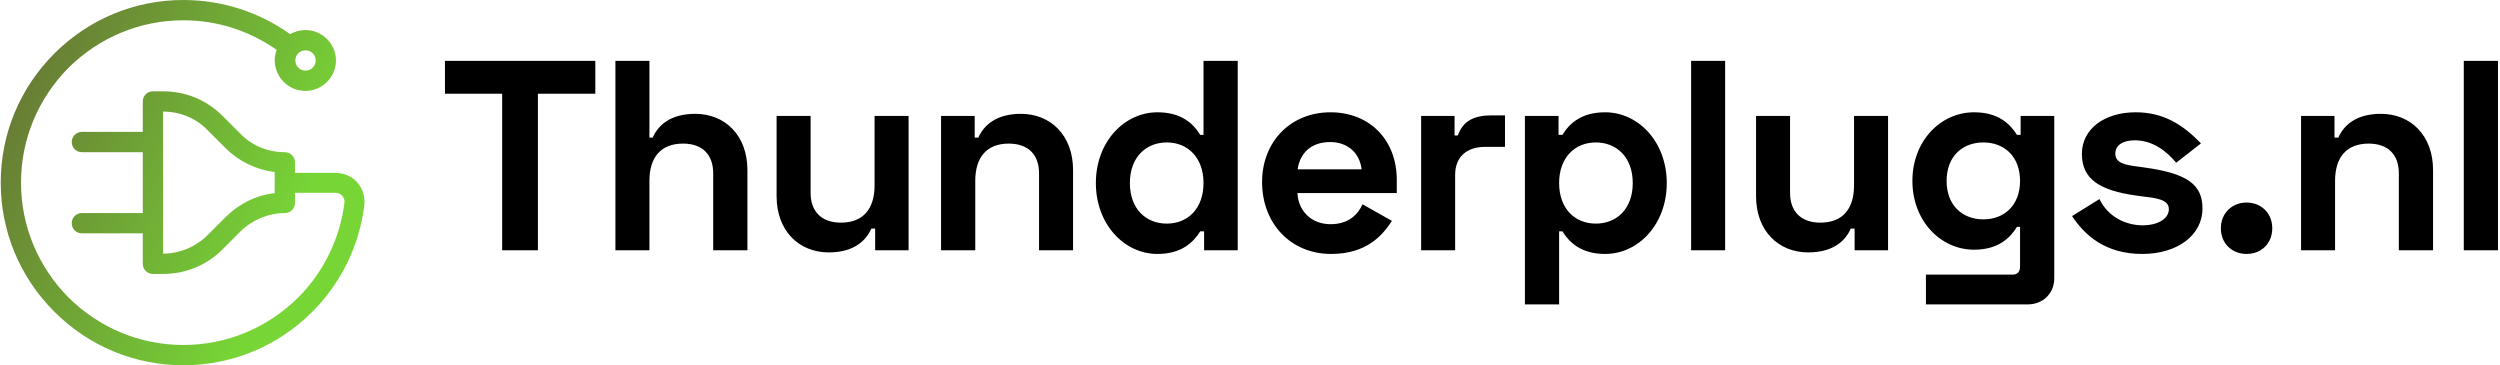
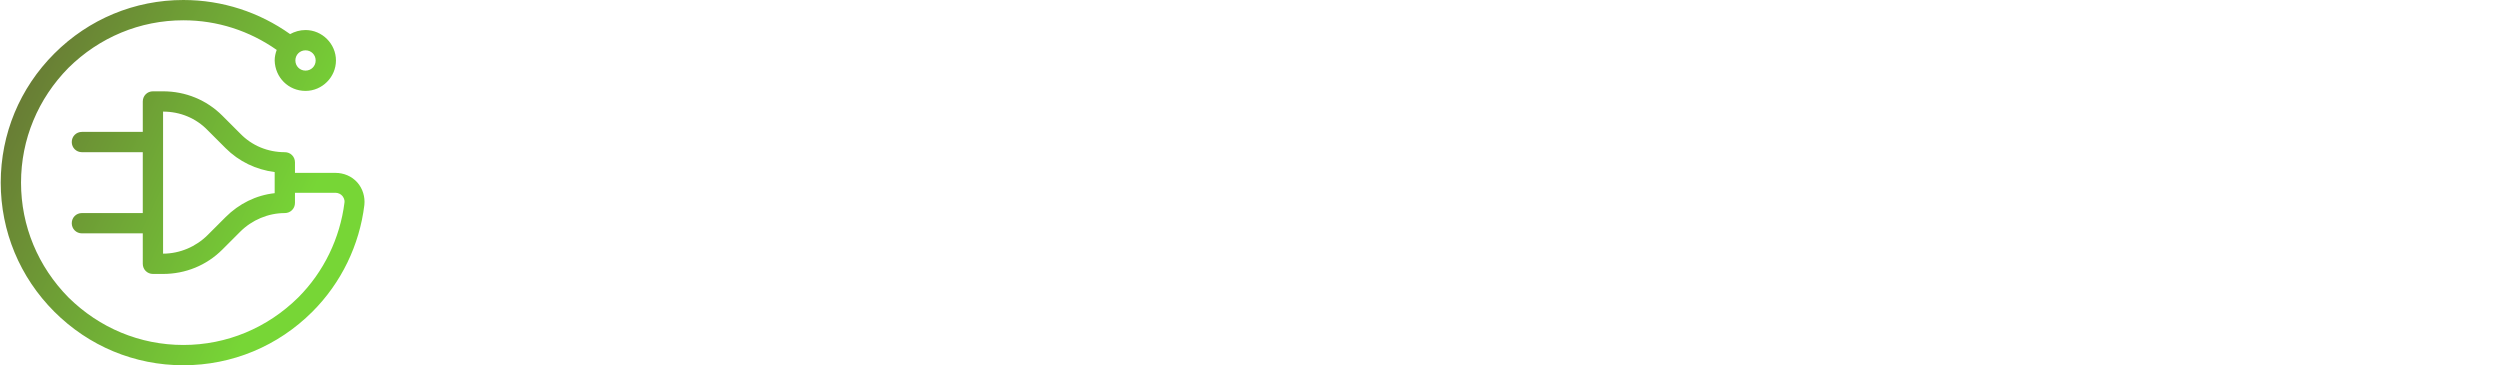
<svg xmlns="http://www.w3.org/2000/svg" data-v-423bf9ae="" viewBox="0 0 616 90" class="iconLeft">
  <g data-v-423bf9ae="" id="a868e687-f2eb-438b-9375-41e9a71aada0" fill="#000000" transform="matrix(4.762,0,0,4.762,108.685,-3.952)">
-     <path d="M0.20 3.98L0.20 5.68L3.16 5.68L3.16 13.78L5.01 13.78L5.01 5.68L7.98 5.68L7.98 3.98ZM9.02 3.98L9.02 13.78L10.78 13.78L10.78 10.19C10.78 8.96 11.38 8.26 12.52 8.26C13.52 8.26 14.08 8.83 14.08 9.80L14.08 13.78L15.85 13.78L15.85 9.63C15.85 7.83 14.69 6.72 13.15 6.72C11.87 6.72 11.23 7.31 10.95 7.95L10.78 7.95L10.78 3.98ZM24.19 13.78L24.19 6.83L22.43 6.83L22.43 10.42C22.43 11.65 21.83 12.35 20.69 12.35C19.68 12.35 19.12 11.77 19.12 10.81L19.12 6.83L17.36 6.83L17.36 10.98C17.36 12.78 18.52 13.89 20.06 13.89C21.34 13.89 21.98 13.30 22.26 12.66L22.46 12.66L22.46 13.78ZM25.87 6.83L25.87 13.78L27.64 13.78L27.64 10.19C27.64 8.96 28.24 8.26 29.37 8.26C30.38 8.26 30.94 8.83 30.94 9.80L30.94 13.78L32.70 13.78L32.70 9.63C32.70 7.83 31.54 6.72 30.00 6.72C28.73 6.72 28.08 7.31 27.80 7.95L27.61 7.95L27.61 6.83ZM41.22 3.98L39.45 3.98L39.45 7.81L39.28 7.81C38.92 7.22 38.30 6.64 37.07 6.64C35.34 6.64 33.88 8.18 33.88 10.30C33.88 12.43 35.34 13.97 37.07 13.97C38.30 13.97 38.92 13.38 39.28 12.80L39.48 12.80L39.48 13.78L41.22 13.78ZM37.55 8.20C38.64 8.20 39.45 8.99 39.45 10.30C39.45 11.62 38.64 12.40 37.55 12.40C36.48 12.40 35.64 11.65 35.64 10.30C35.64 8.96 36.48 8.20 37.55 8.20ZM42.48 10.25C42.48 12.40 43.97 13.97 46.05 13.97C47.91 13.97 48.72 12.99 49.20 12.26L47.68 11.40C47.45 11.89 47.00 12.43 46.02 12.43C45.01 12.43 44.35 11.72 44.31 10.82L49.45 10.82L49.45 10.14C49.45 8.05 48.03 6.64 46.02 6.64C43.97 6.64 42.48 8.15 42.48 10.25ZM44.32 9.59C44.44 8.76 45.01 8.18 46.00 8.18C46.91 8.18 47.53 8.74 47.63 9.59ZM52.44 6.83L50.71 6.83L50.71 13.78L52.47 13.78L52.47 9.88C52.47 8.90 53.12 8.43 54.01 8.43L55.05 8.43L55.05 6.80L54.35 6.80C53.47 6.80 52.88 7.07 52.61 7.84L52.44 7.84ZM56.08 16.58L57.85 16.58L57.85 12.80L58.02 12.80C58.38 13.38 59.00 13.97 60.23 13.97C61.96 13.97 63.42 12.43 63.42 10.30C63.42 8.18 61.96 6.64 60.23 6.64C59.00 6.64 58.38 7.22 58.02 7.81L57.82 7.81L57.82 6.83L56.08 6.83ZM59.75 12.40C58.66 12.40 57.85 11.62 57.85 10.30C57.85 8.99 58.66 8.20 59.75 8.20C60.82 8.20 61.66 8.96 61.66 10.30C61.66 11.65 60.82 12.40 59.75 12.40ZM66.44 3.98L64.68 3.98L64.68 13.78L66.44 13.78ZM74.87 13.78L74.87 6.83L73.11 6.83L73.11 10.42C73.11 11.65 72.51 12.35 71.37 12.35C70.36 12.35 69.80 11.77 69.80 10.81L69.80 6.83L68.04 6.83L68.04 10.98C68.04 12.78 69.20 13.89 70.74 13.89C72.02 13.89 72.66 13.30 72.94 12.66L73.14 12.66L73.14 13.78ZM81.73 6.83L81.73 7.81L81.54 7.81C81.17 7.22 80.56 6.64 79.32 6.64C77.59 6.64 76.13 8.12 76.13 10.19C76.13 12.26 77.59 13.75 79.32 13.75C80.56 13.75 81.17 13.16 81.54 12.57L81.70 12.57L81.70 14.62C81.70 14.90 81.56 15.04 81.31 15.04L76.83 15.04L76.83 16.58L82.10 16.58C82.88 16.58 83.47 16.02 83.47 15.23L83.47 6.83ZM79.80 12.18C78.74 12.18 77.90 11.48 77.90 10.19C77.90 8.90 78.74 8.20 79.80 8.20C80.89 8.20 81.70 8.93 81.70 10.19C81.70 11.45 80.89 12.18 79.80 12.18ZM84.90 8.79C84.90 10.08 85.78 10.68 87.72 10.95L87.93 10.98C88.69 11.07 89.40 11.13 89.40 11.65C89.40 12.19 88.75 12.49 88.06 12.49C87.16 12.49 86.24 12.04 85.81 11.13L84.39 12.01C85.04 12.99 86.10 13.97 88.02 13.97C89.87 13.97 91.14 12.98 91.14 11.62C91.14 10.35 90.31 9.79 88.09 9.49L87.88 9.46C87.15 9.37 86.63 9.28 86.63 8.78C86.63 8.36 87.00 8.09 87.63 8.09C88.55 8.09 89.25 8.62 89.78 9.25L91.06 8.25C90.12 7.27 89.11 6.64 87.68 6.64C86.07 6.64 84.90 7.50 84.90 8.79ZM92.09 12.64C92.09 13.43 92.67 13.97 93.42 13.97C94.18 13.97 94.75 13.43 94.75 12.64C94.75 11.86 94.18 11.31 93.42 11.31C92.67 11.31 92.09 11.86 92.09 12.64ZM96.24 6.83L96.24 13.78L98.00 13.78L98.00 10.19C98.00 8.96 98.60 8.26 99.74 8.26C100.74 8.26 101.30 8.83 101.30 9.80L101.30 13.78L103.07 13.78L103.07 9.63C103.07 7.83 101.91 6.72 100.37 6.72C99.09 6.72 98.45 7.31 98.17 7.95L97.97 7.95L97.97 6.83ZM106.43 3.98L104.66 3.98L104.66 13.78L106.43 13.78Z" />
-   </g>
+     </g>
  <defs data-v-423bf9ae="">
    <linearGradient data-v-423bf9ae="" gradientTransform="rotate(25)" id="9360ffcb-38d0-438a-8d68-a5f4d8567bb7" x1="0%" y1="0%" x2="100%" y2="0%">
      <stop data-v-423bf9ae="" offset="0%" style="stop-color: rgb(102, 108, 53); stop-opacity: 1;" />
      <stop data-v-423bf9ae="" offset="100%" style="stop-color: rgb(119, 214, 54); stop-opacity: 1;" />
    </linearGradient>
  </defs>
  <g data-v-423bf9ae="" id="dd034c07-2250-4c7a-a958-cc25cd687225" transform="matrix(1,0,0,1,-4.819,-5)" stroke="none" fill="url(#9360ffcb-38d0-438a-8d68-a5f4d8567bb7)">
    <path d="M80.1 27.4c4.1 0 7.5-3.4 7.5-7.5s-3.4-7.5-7.5-7.5c-1.4 0-2.7.4-3.8 1C68.7 8 59.6 5 50 5 38 5 26.7 9.7 18.2 18.2S5 38 5 50s4.7 23.3 13.2 31.8S38 95 50 95s23.3-4.7 31.8-13.2c7.1-7.1 11.6-16.4 12.8-26.3.2-2-.4-4-1.7-5.5-1.4-1.6-3.4-2.4-5.4-2.4h-10V45c0-1.4-1.1-2.5-2.5-2.5-4.2 0-8.1-1.6-11-4.6l-4.4-4.4c-3.9-3.9-9.1-6-14.6-6h-2.5c-1.4 0-2.5 1.1-2.5 2.5v7.5H25c-1.4 0-2.5 1.1-2.5 2.5s1.1 2.5 2.5 2.5h15v15H25c-1.4 0-2.5 1.1-2.5 2.5s1.1 2.5 2.5 2.5h15V70c0 1.4 1.1 2.5 2.5 2.5H45c5.5 0 10.7-2.1 14.6-6l4.4-4.4c2.9-2.9 6.9-4.6 11-4.6 1.4 0 2.5-1.1 2.5-2.5v-2.5h10c.6 0 1.3.3 1.7.8.2.3.6.8.5 1.6-1.1 8.8-5.1 17.1-11.4 23.4C70.7 85.8 60.7 90 50 90s-20.7-4.2-28.3-11.7C14.2 70.7 10 60.7 10 50s4.2-20.7 11.7-28.3C29.3 14.2 39.3 10 50 10c8.4 0 16.3 2.6 23 7.3-.3.8-.5 1.7-.5 2.6.1 4.2 3.4 7.5 7.6 7.5zm0-10c1.4 0 2.5 1.1 2.5 2.5s-1.1 2.5-2.5 2.5-2.5-1.1-2.5-2.5 1.1-2.5 2.5-2.5zm-7.6 35.2c-4.6.5-8.8 2.6-12.1 5.9L56 62.9c-2.9 2.9-6.9 4.6-11 4.6v-35c4.2 0 8.1 1.6 11 4.6l4.4 4.4c3.3 3.3 7.5 5.3 12.1 5.9v5.2z" />
  </g>
</svg>